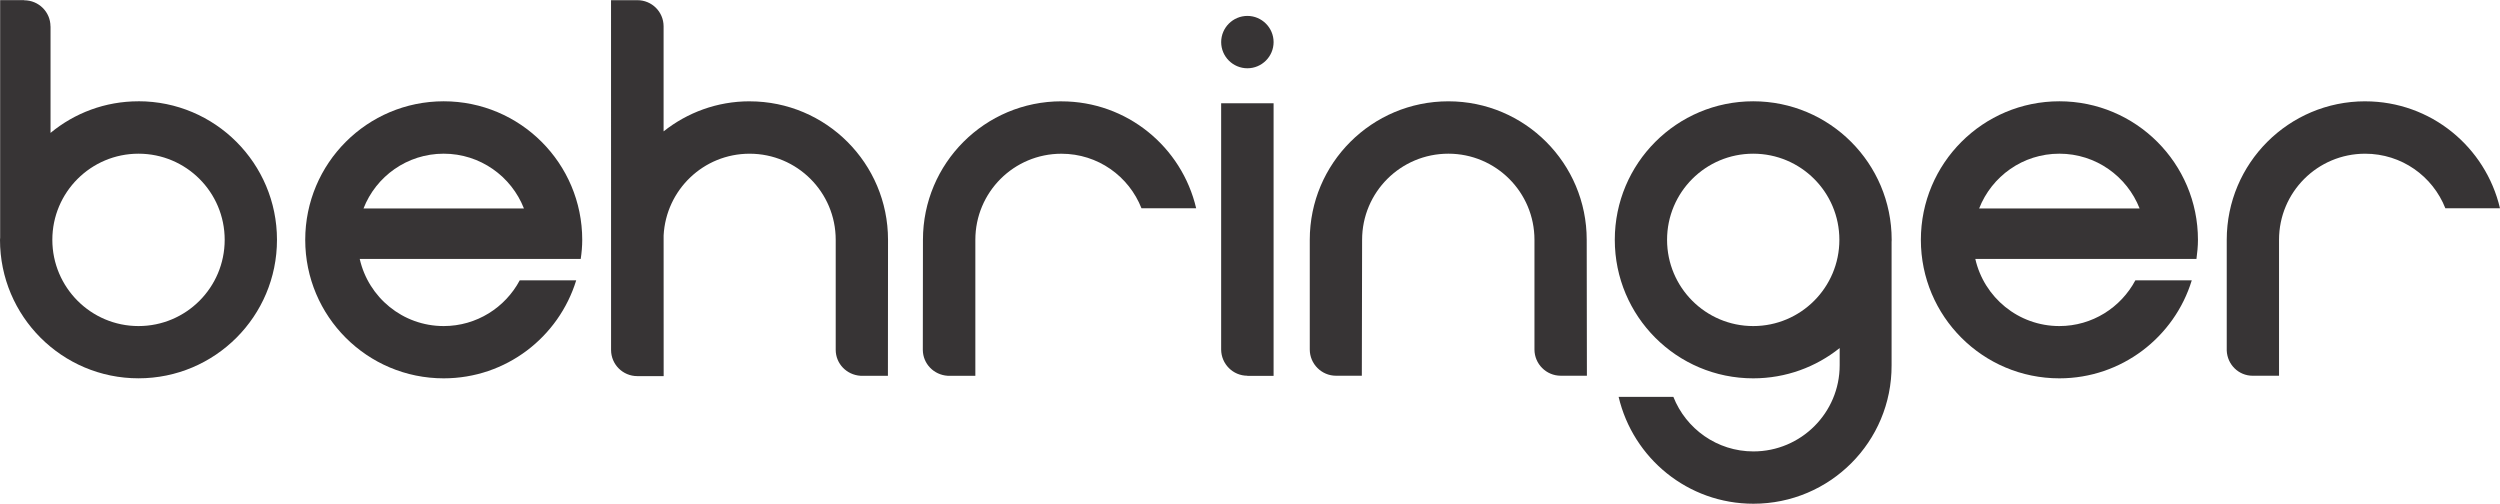
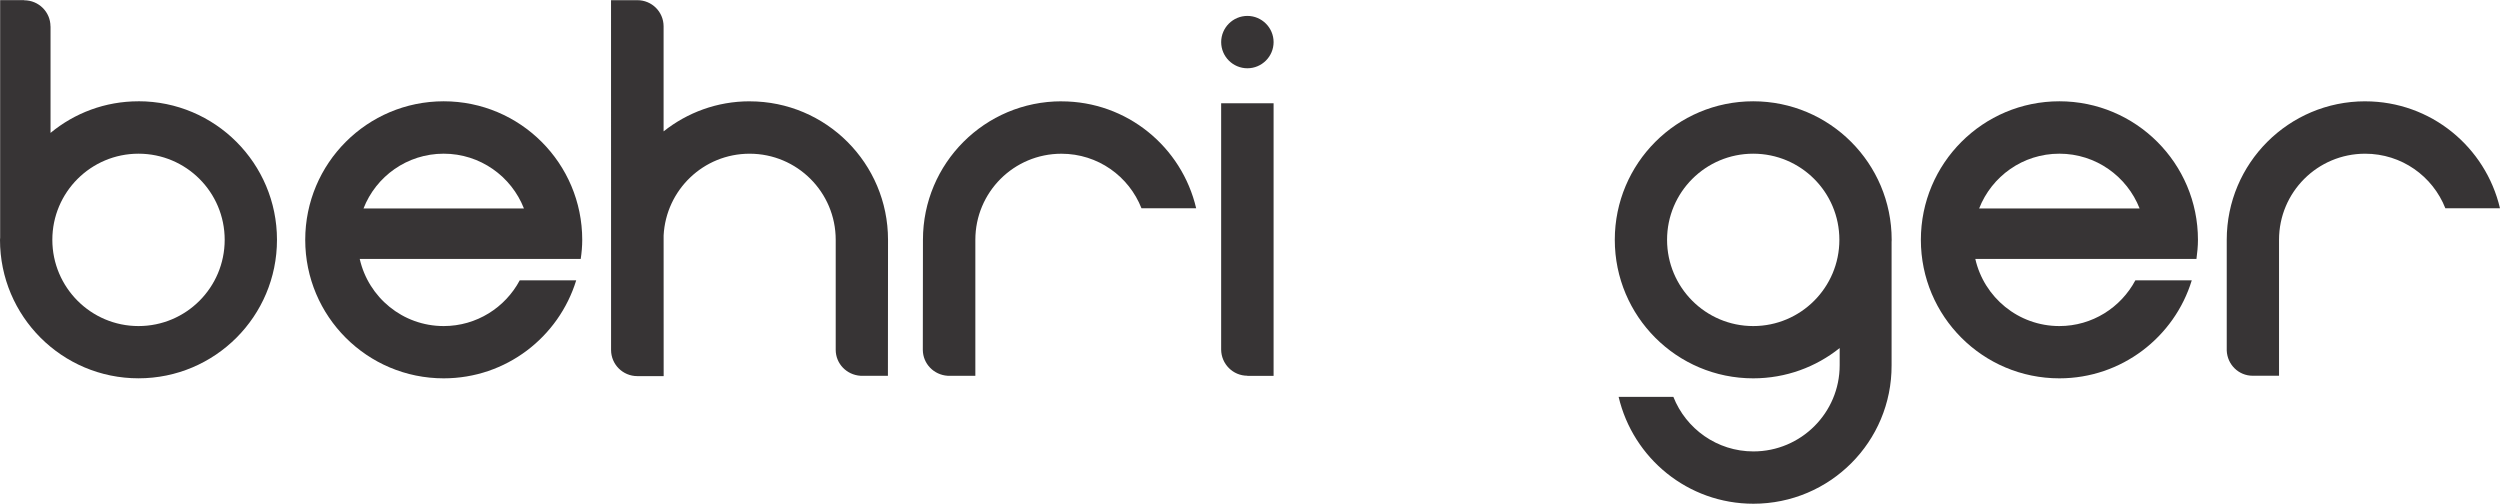
<svg xmlns="http://www.w3.org/2000/svg" xml:space="preserve" width="1.667in" height="0.336in" version="1.1" shape-rendering="geometricPrecision" text-rendering="geometricPrecision" image-rendering="optimizeQuality" fill-rule="evenodd" clip-rule="evenodd" viewBox="0 0 1169.84 235.62">
  <g id="Layer_x0020_1">
    <path fill="#373435" fill-rule="nonzero" d="M496.69 47.32c-35.83,0 -64.81,29 -64.81,64.81l-0.06 51.52c0.06,6.49 5.14,11.67 11.58,12.1l13 0 0 -63.61c0,-22.28 18,-40.29 40.29,-40.29 17.03,0 31.56,10.53 37.45,25.53l25.59 0c-6.7,-28.68 -32.33,-50.04 -63.04,-50.04z" />
    <path fill="#373435" fill-rule="nonzero" d="M207.62 71.83c17.07,0 31.67,10.61 37.55,25.63l-75.07 0c5.84,-15.01 20.43,-25.63 37.51,-25.63zm60.47 49.25l3.65 0c0.44,-2.94 0.71,-5.89 0.71,-8.93 0,-35.82 -29.03,-64.84 -64.83,-64.84 -35.8,0 -64.79,29.02 -64.79,64.84 0,35.8 28.99,64.8 64.79,64.8 29.23,0 53.86,-19.33 62.01,-45.87l-26.42 0c-6.77,12.73 -20.19,21.41 -35.59,21.41 -19.19,0 -35.22,-13.43 -39.29,-31.41l99.76 0z" />
    <path fill="#373435" fill-rule="nonzero" d="M963.65 71.83c17.07,0 31.65,10.61 37.55,25.63l-75.09 0c5.88,-15.01 20.4,-25.63 37.54,-25.63zm60.42 49.25l3.73 0c0.38,-2.94 0.7,-5.89 0.7,-8.93 0,-35.82 -29.07,-64.84 -64.85,-64.84 -35.79,0 -64.81,29.02 -64.81,64.84 0,35.8 29.02,64.8 64.81,64.8 29.16,0 53.85,-19.33 61.96,-45.87l-26.39 0c-6.79,12.73 -20.18,21.41 -35.57,21.41 -19.2,0 -35.25,-13.43 -39.33,-31.41l99.75 0z" />
    <path fill="#373435" fill-rule="nonzero" d="M820.39 152.49c-22.26,0 -40.31,-18.09 -40.31,-40.36 0,-22.28 18.05,-40.3 40.31,-40.3 22.27,0 40.32,18.02 40.32,40.3 0,22.27 -18.05,40.36 -40.32,40.36zm64.79 -40.36c0,-35.8 -28.99,-64.82 -64.79,-64.82 -35.79,0 -64.77,29.02 -64.77,64.82 0,35.81 28.98,64.82 64.77,64.82 15.3,0 29.37,-5.3 40.46,-14.18l0 8.06c0,22.24 -18.07,40.32 -40.37,40.32 -17.03,0 -31.56,-10.61 -37.45,-25.52l-25.62 0c6.75,28.68 32.37,50 63.07,50 35.83,0 64.81,-29.03 64.66,-64.79l0 -57.77c0,-0.35 0.05,-0.61 0.05,-0.93z" />
    <path fill="#373435" fill-rule="nonzero" d="M595.96 19.61c0,6.76 -5.52,12.25 -12.25,12.25 -6.78,0 -12.28,-5.49 -12.28,-12.25 0,-6.73 5.5,-12.25 12.28,-12.25 6.73,0 12.25,5.52 12.25,12.25z" />
-     <path fill="#373435" fill-rule="nonzero" d="M742.48 112.13c0,-35.8 -28.96,-64.81 -64.73,-64.81 -35.84,0 -64.86,29 -64.86,64.81l0 51.32c0,6.75 5.52,12.28 12.26,12.28l12.1 0 0.13 -63.6c0,-22.28 18.05,-40.3 40.37,-40.3 22.24,0 40.28,18.02 40.28,40.3l0 51.32c0,6.75 5.5,12.28 12.3,12.28l12.24 0 -0.09 -63.6z" />
    <path fill="#373435" fill-rule="nonzero" d="M1106.75 47.32c-35.76,0 -64.78,29 -64.78,64.81l0 51.82c0.25,6.51 5.53,11.79 12.13,11.79l12.34 0 0 -63.61c0,-22.28 18.02,-40.29 40.3,-40.29 17.06,0 31.62,10.53 37.53,25.53l25.56 0c-6.72,-28.68 -32.35,-50.04 -63.09,-50.04z" />
    <path fill="#373435" fill-rule="nonzero" d="M64.81 152.49c-22.25,0 -40.32,-18.09 -40.32,-40.36 0,-22.28 18.07,-40.3 40.32,-40.3 22.31,0 40.33,18.02 40.33,40.3 0,22.27 -18.02,40.36 -40.33,40.36zm0 -105.18c-15.6,0 -29.92,5.5 -41.16,14.79l0 -49.82 -0.03 0c0,-6.76 -5.52,-12.23 -12.29,-12.23l0 -0.06 -11.26 0 0 111.13c-0.01,0.35 -0.07,0.63 -0.07,1 0,35.81 29.03,64.82 64.81,64.82 35.79,0 64.8,-29 64.8,-64.82 0,-35.8 -29.02,-64.82 -64.8,-64.82z" />
    <path fill="#373435" fill-rule="nonzero" d="M571.42 48.22l0 115.28c0.06,6.72 5.49,12.23 12.28,12.23l0 0.06 12.26 0 0 -127.57 -24.54 0z" />
    <path fill="#373435" fill-rule="nonzero" d="M350.75 47.32c-15.23,0 -29.18,5.3 -40.23,14.07l0 -49.21c-0.04,-6.75 -5.49,-12.18 -12.28,-12.18l-12.32 0 0.02 163.66c0,6.76 5.48,12.25 12.28,12.25l12.33 0 -0.02 -65.81c1.1,-21.32 18.63,-38.26 40.23,-38.26 22.26,0 40.3,18.01 40.3,40.29l0 51.47c0,6.52 5.12,11.72 11.56,12.15l12.87 0 0.05 -63.61c0,-35.8 -28.99,-64.81 -64.79,-64.81z" />
  </g>
</svg>